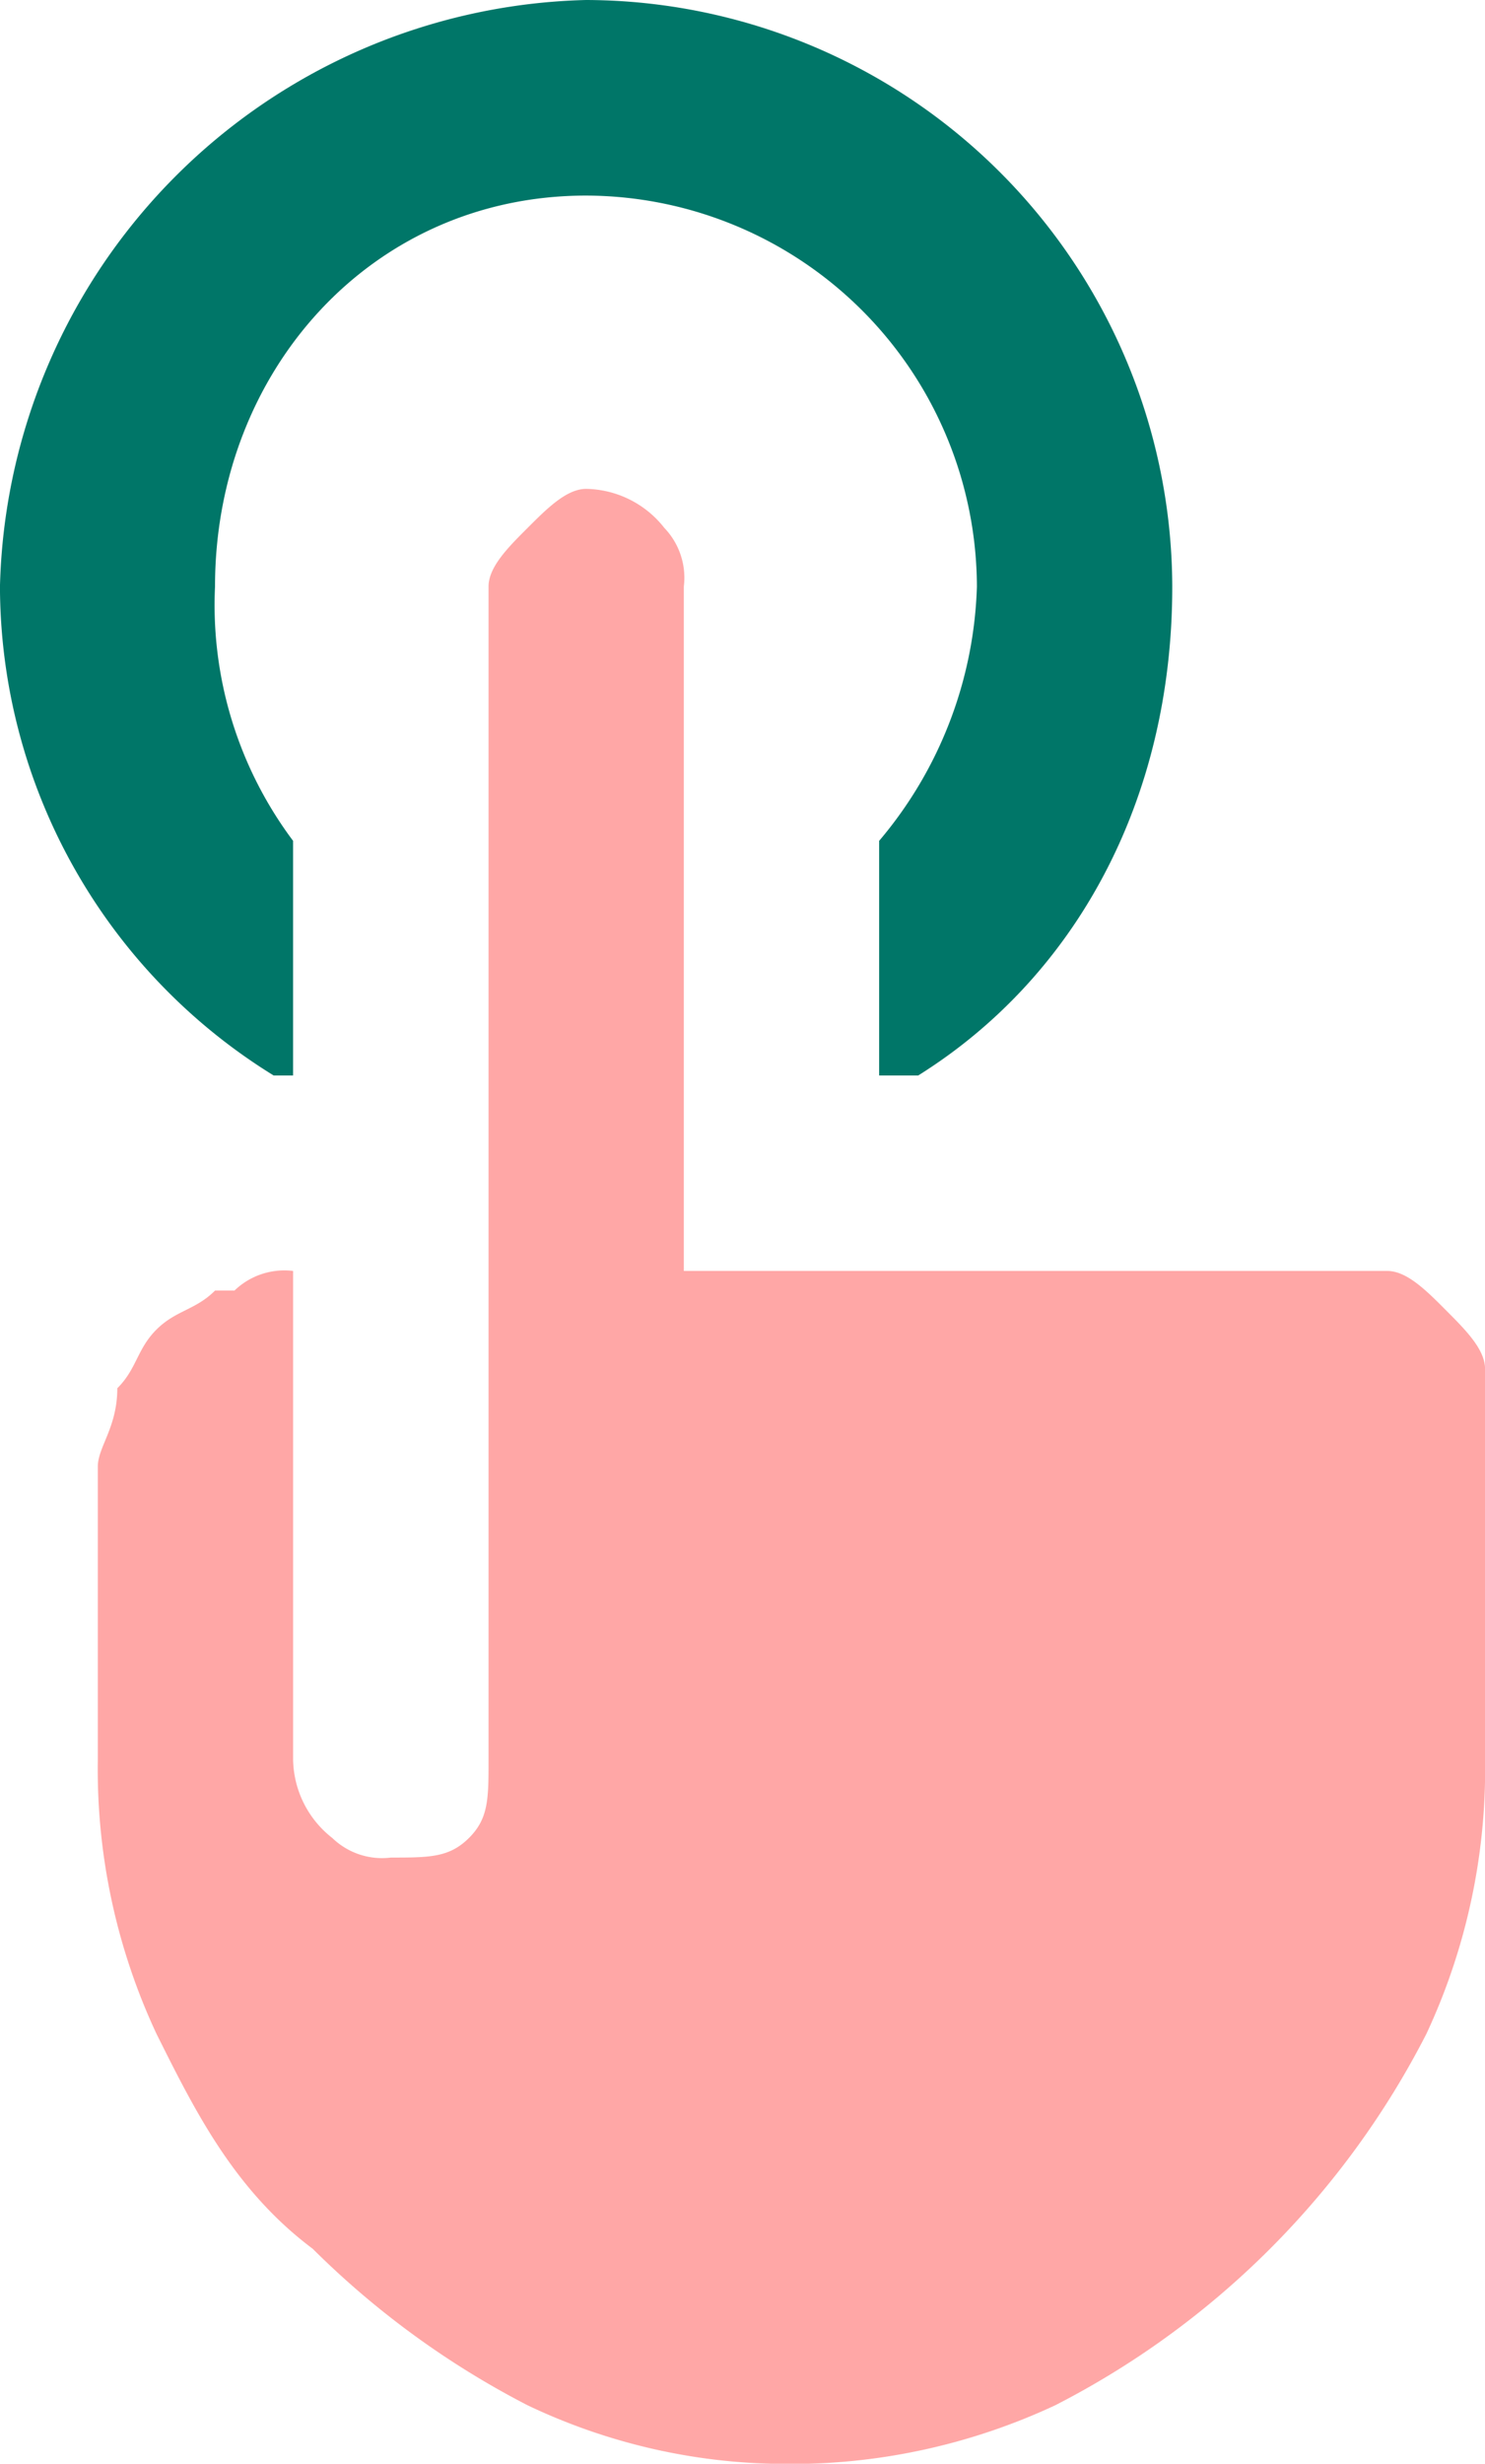
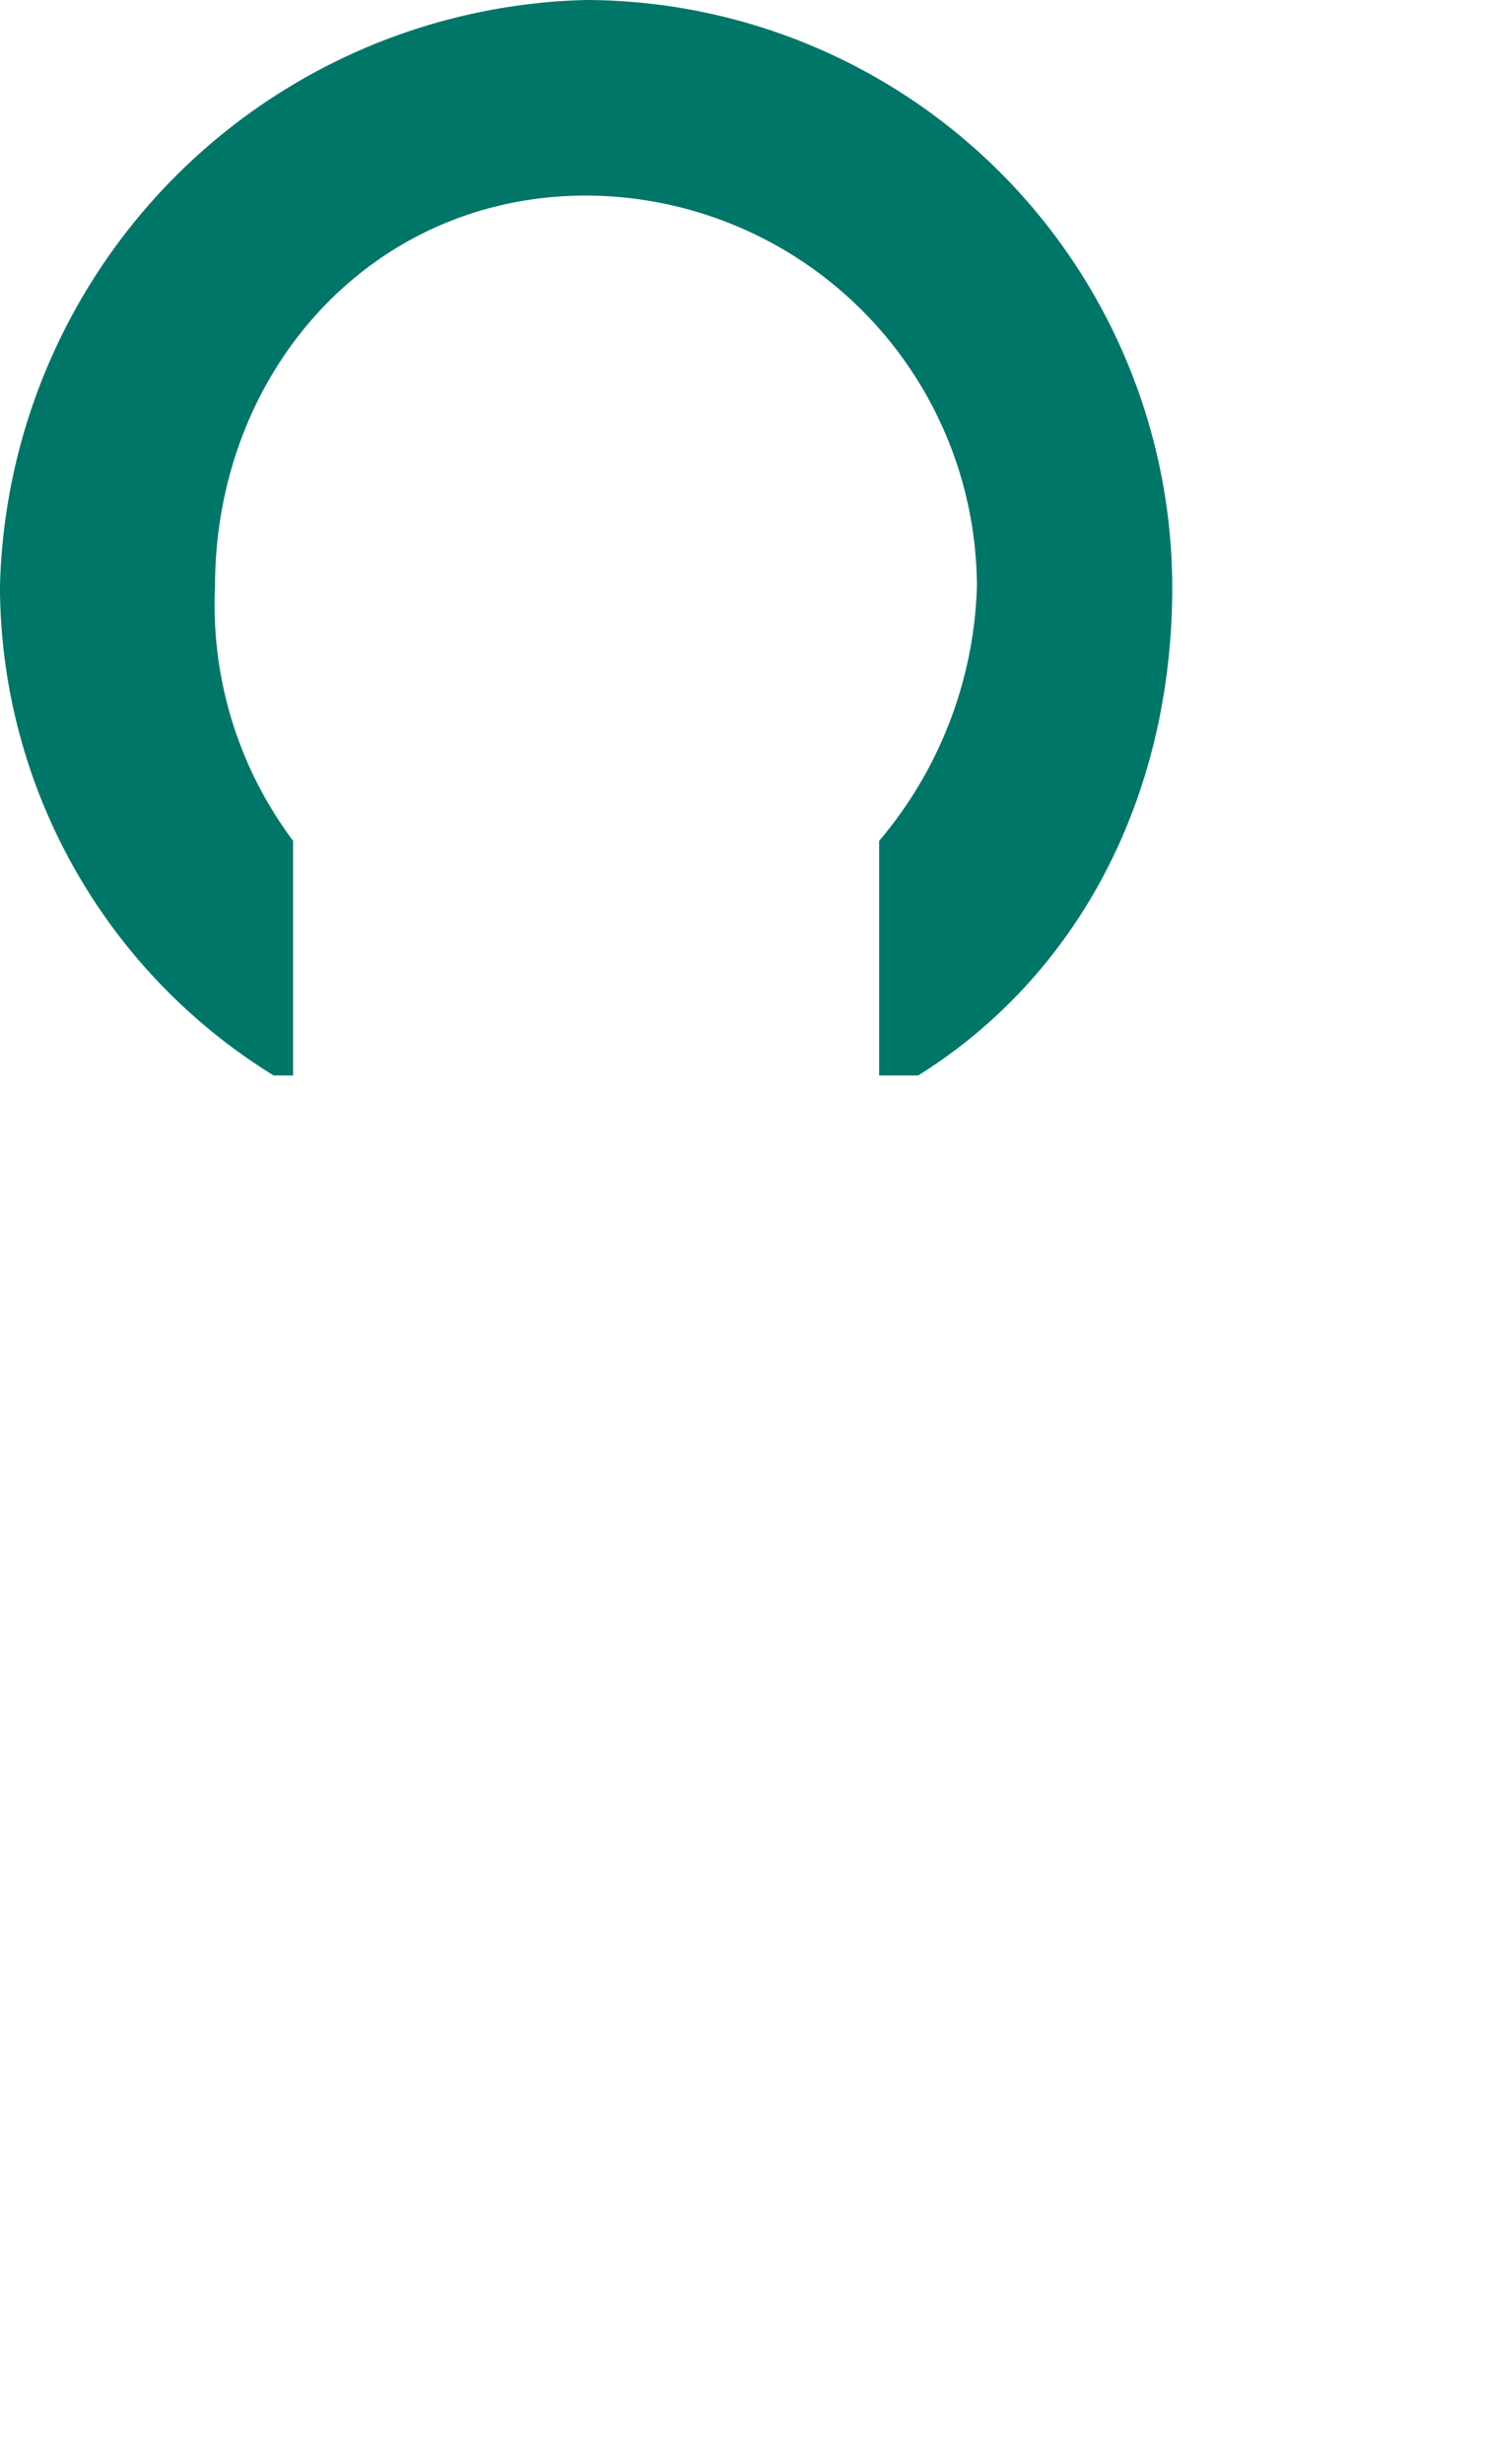
<svg xmlns="http://www.w3.org/2000/svg" width="41.017" height="68" viewBox="0 0 41.017 68">
  <defs>
    <style>.a{fill:#ffa7a6;}.b{fill:none;}.c{fill:#007668;}</style>
  </defs>
  <g transform="translate(-3935.92 -1925.824)">
-     <path class="a" d="M3973.989,1952.658c-.538-.541-1.079-1.082-1.619-1.082h-19.429v-18.888a1.987,1.987,0,0,0-.538-1.619,2.8,2.8,0,0,0-2.159-1.078c-.541,0-1.078.538-1.619,1.078s-1.078,1.079-1.078,1.619v32.381c0,1.078,0,1.619-.541,2.157s-1.078.541-2.156.541a1.977,1.977,0,0,1-1.619-.541,2.8,2.8,0,0,1-1.082-2.157v-13.493a1.984,1.984,0,0,0-1.619.541h-.537c-.541.541-1.081.541-1.619,1.078s-.541,1.082-1.081,1.619c0,1.082-.538,1.619-.538,2.16v8.1a17.218,17.218,0,0,0,1.619,7.555c1.078,2.16,2.156,4.316,4.316,5.935a23.993,23.993,0,0,0,5.936,4.32,16.644,16.644,0,0,0,7.017,1.619,17.259,17.259,0,0,0,7.555-1.619,23.583,23.583,0,0,0,10.255-10.255,17.259,17.259,0,0,0,1.619-7.555v-10.792C3975.07,1953.736,3974.529,1953.2,3973.989,1952.658Z" transform="translate(1.867 9.326)" />
    <rect class="b" width="38.316" height="54.506" transform="translate(3938.62 1939.317)" />
    <path class="c" d="M3943.478,1955.507h.537v-6.476a10.852,10.852,0,0,1-2.156-7.017c0-5.936,4.316-10.792,10.252-10.792a10.824,10.824,0,0,1,10.792,10.792,11.374,11.374,0,0,1-2.7,7.017v6.476h1.079c4.319-2.7,7.017-7.558,7.017-13.493a16.238,16.238,0,0,0-16.19-16.19,16.6,16.6,0,0,0-16.19,16.19A15.892,15.892,0,0,0,3943.478,1955.507Z" transform="translate(0 0)" />
    <rect class="b" width="41.015" height="67.998" transform="translate(3935.921 1925.825)" />
  </g>
</svg>